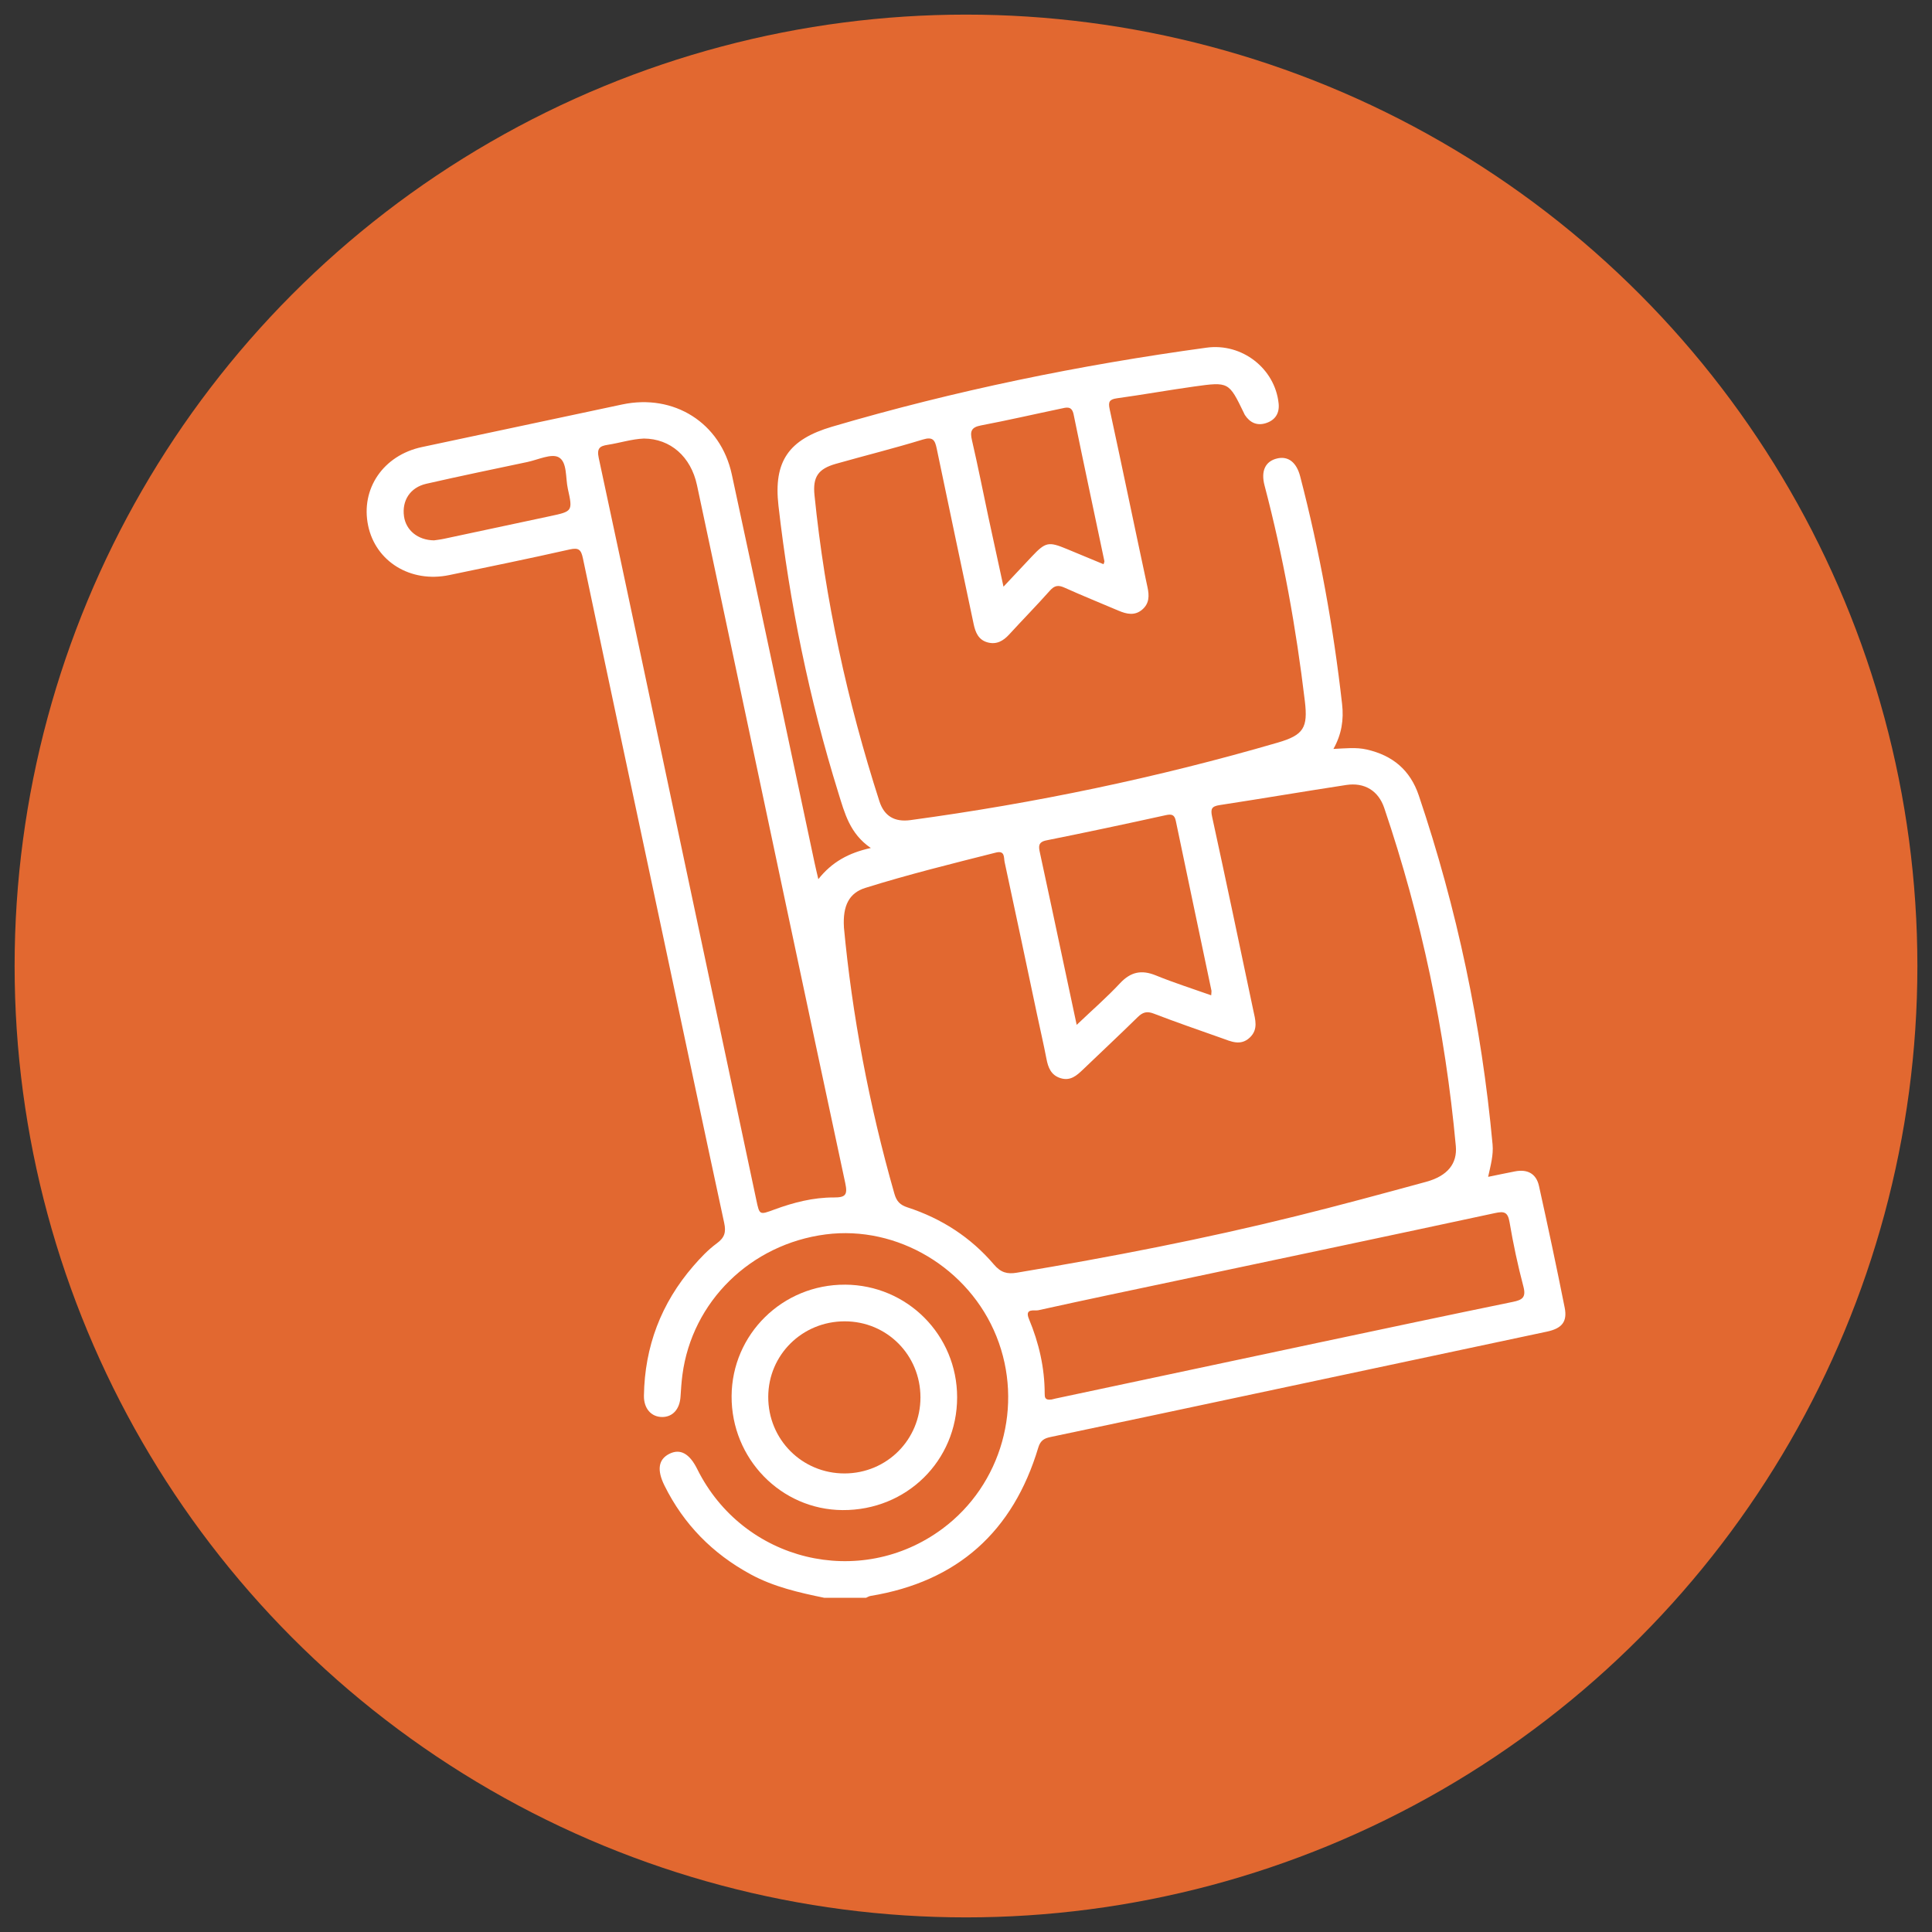
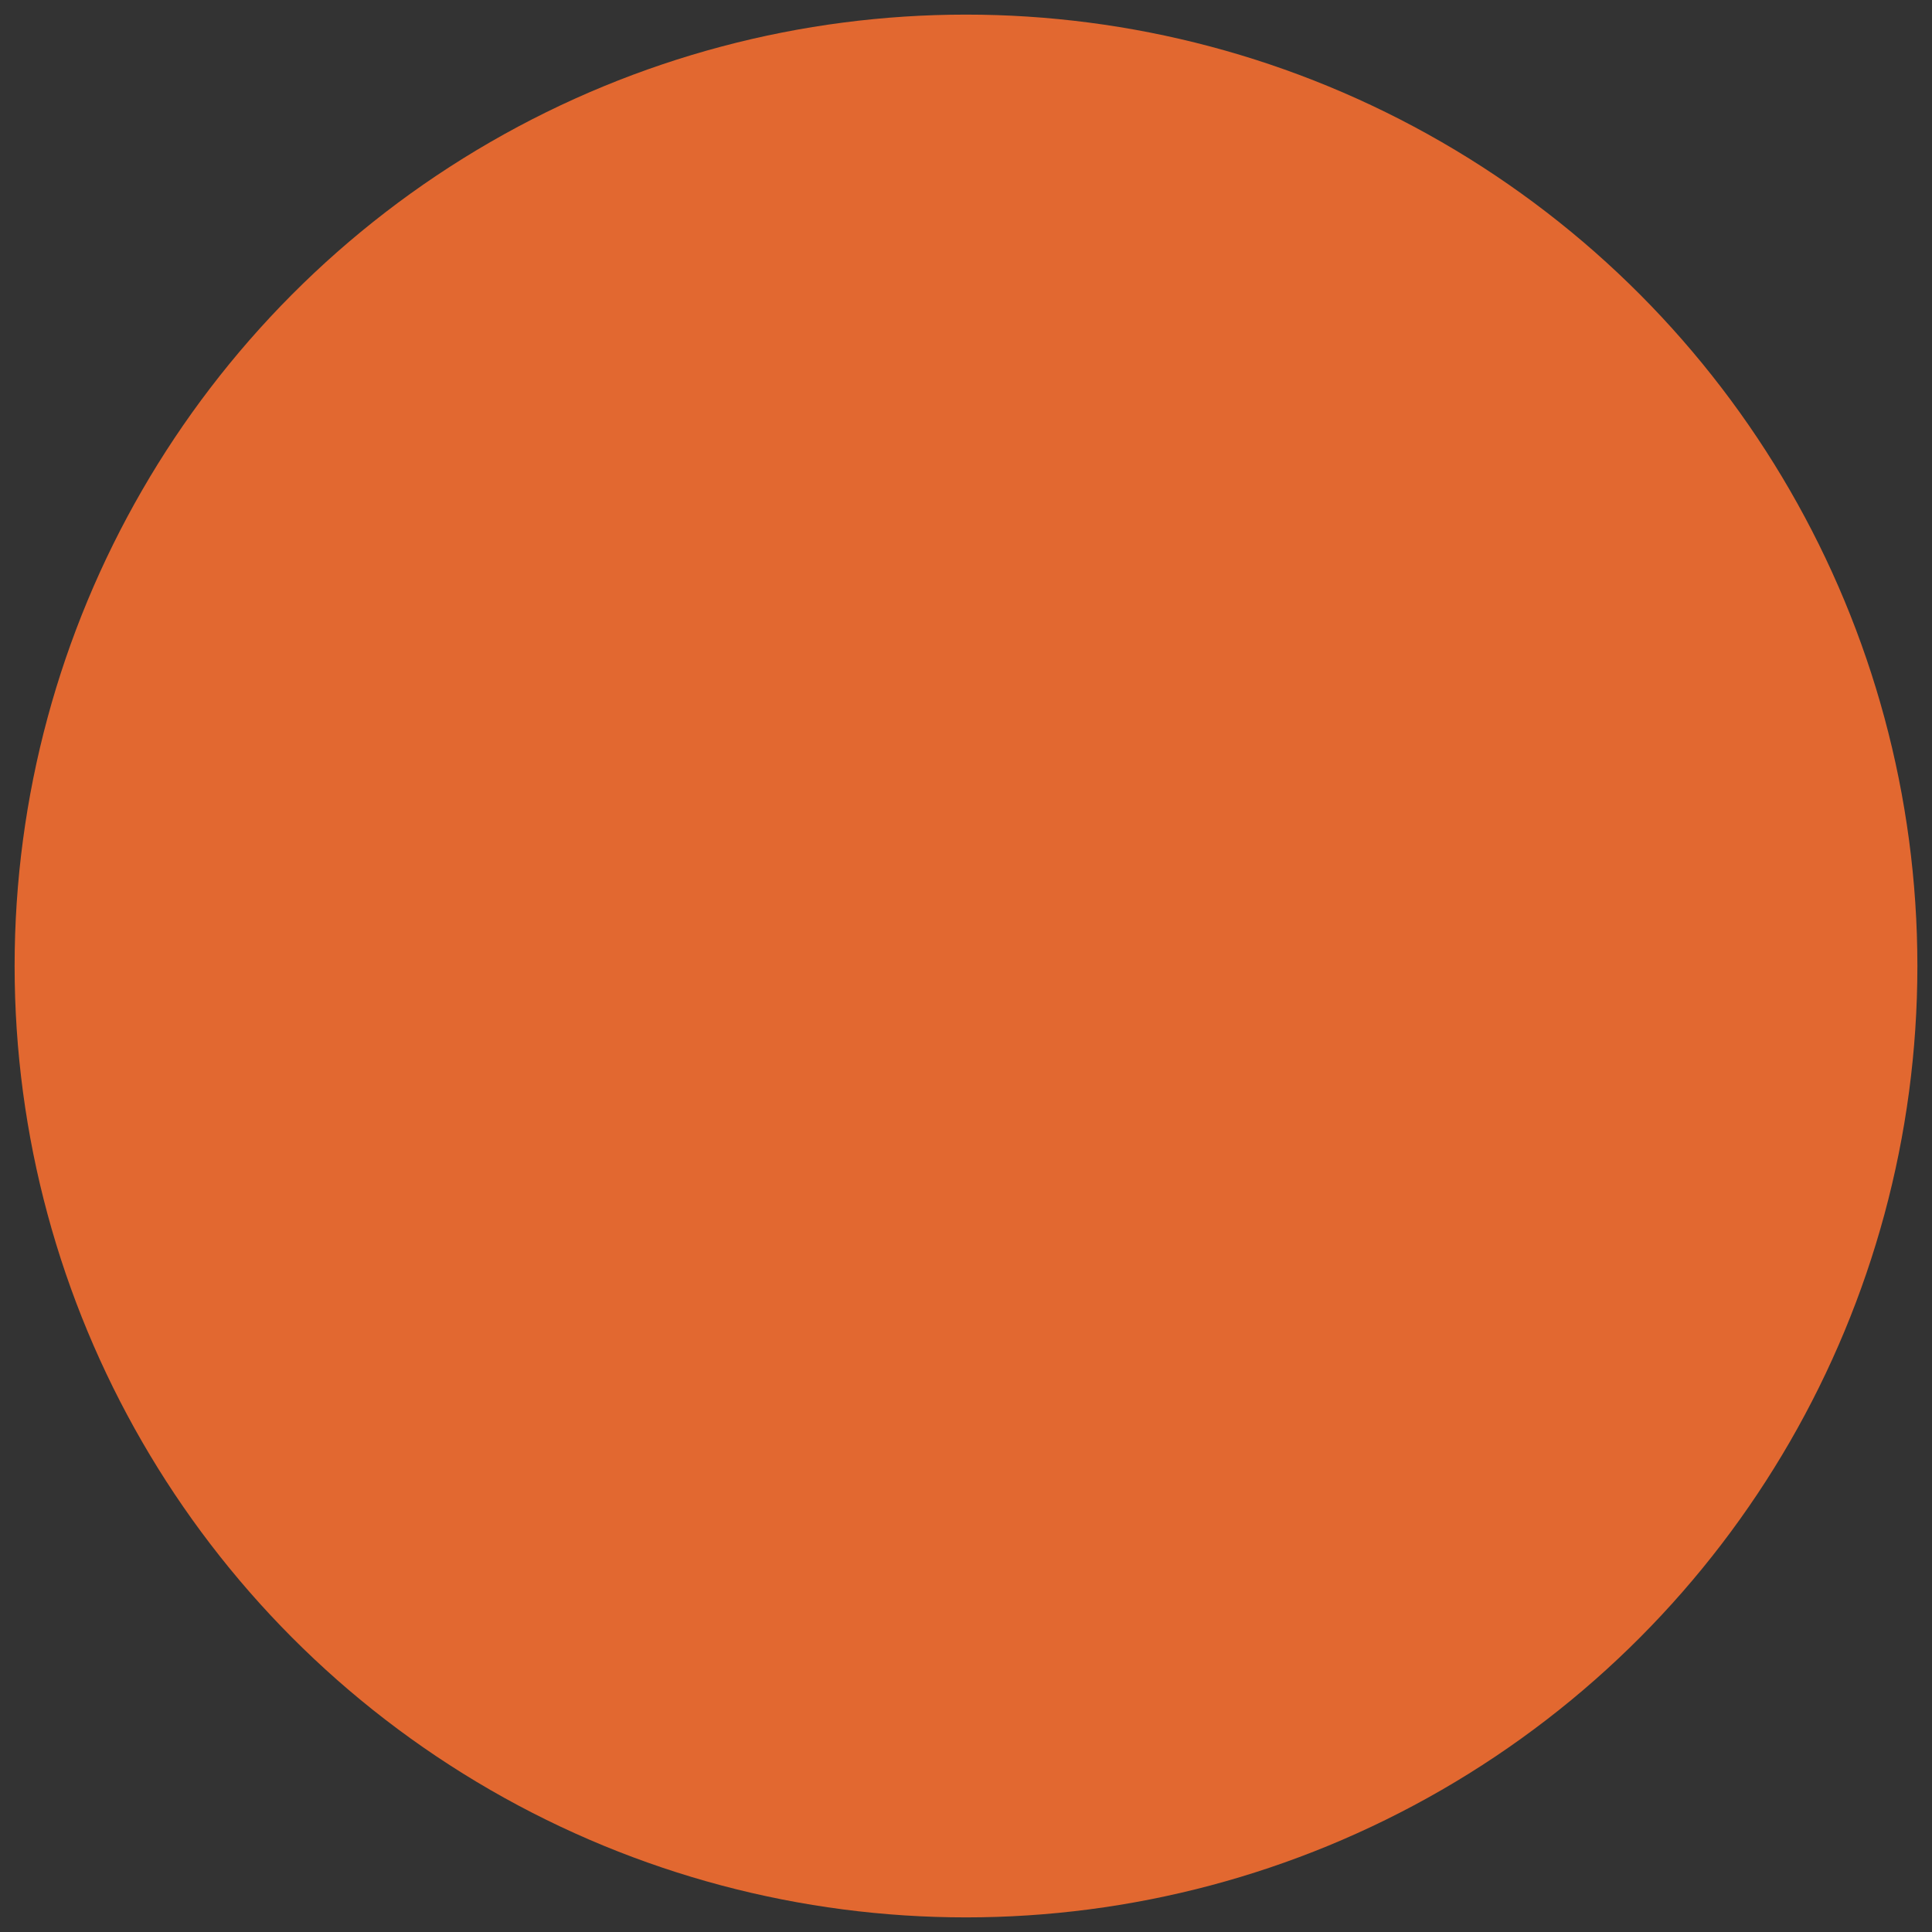
<svg xmlns="http://www.w3.org/2000/svg" id="Livello_1" data-name="Livello 1" version="1.1" viewBox="0 0 1080 1080">
  <rect x="0" y="0" width="1080" height="1080" fill="#333333" stroke="none" />
  <circle cx="540" cy="540" r="531.83" fill="#e26830" stroke-width="0" />
  <g>
-     <path d="M460.89,893.2c-14.23-2.93-28.34-6.11-41.31-13.16-21.25-11.55-37.4-27.94-48.14-49.61-4.33-8.74-3.38-14.62,2.65-17.69,6.1-3.1,11.32-.28,15.67,8.48,25.64,51.66,91.02,67.56,137.09,33.34,33.14-24.62,45.6-69.01,30.18-107.5-15.31-38.2-55.46-62.19-95.44-57.02-41.95,5.42-74.73,37.52-80.12,78.54-.53,4.05-.8,8.14-1.06,12.22-.45,6.93-4.34,11.3-10.2,11.32-6.09.02-10.36-4.66-10.25-11.93.42-27.44,9.62-51.63,27.55-72.38,4-4.63,8.31-9.19,13.21-12.78,4.36-3.2,5.22-6.25,4.11-11.38-11.6-53.76-22.94-107.58-34.38-161.37-14.89-70.02-29.85-140.03-44.58-210.08-1.01-4.8-2.22-6.22-7.41-5.05-22.38,5.06-44.88,9.64-67.34,14.33-21.56,4.5-41.16-7.52-45.35-27.72-4.25-20.53,8.51-39.23,30.03-43.83,37.34-7.98,74.69-15.91,112.03-23.83,28.89-6.13,55.02,10.23,61.25,39.1,15.63,72.42,30.9,144.92,46.32,217.38.55,2.6,1.2,5.18,2.05,8.89,7.54-9.54,16.9-14.71,29.33-17.43-11.75-8.02-14.61-19.48-18.12-30.76-16.31-52.48-27.28-106.06-33.5-160.63-2.82-24.76,5.72-37,30.07-44.15,68.61-20.18,138.45-34.48,209.27-44.15,19.75-2.7,38.22,11.59,40.26,31.21.56,5.41-1.86,9.32-7.13,10.99-4.99,1.58-8.88-.27-11.72-4.54-.25-.38-.4-.82-.6-1.22-8.39-17.29-8.41-17.42-27.77-14.72-14.41,2.02-28.74,4.59-43.15,6.58-4.32.6-4.96,2.04-4.07,6.17,7.17,33.09,14,66.26,21.12,99.37,1.04,4.82,1.06,9.09-2.84,12.5-4.23,3.69-8.81,2.62-13.43.65-10.03-4.28-20.16-8.35-30.1-12.83-3.46-1.56-5.58-1.27-8.17,1.65-7.41,8.33-15.23,16.29-22.76,24.51-3.33,3.64-7.09,5.79-12.06,4.44-5.11-1.39-6.81-5.53-7.8-10.21-6.88-32.69-13.86-65.36-20.64-98.07-.98-4.73-2.08-6.87-7.81-5.11-16.07,4.92-32.4,8.98-48.57,13.56-9.86,2.8-13,7.27-11.96,17.52,5.92,58.34,18.33,115.32,36.28,171.1,2.72,8.44,8.61,11.74,17.37,10.55,69.48-9.43,137.94-23.7,205.28-43.31,14.52-4.23,16.96-8.32,15.19-23.17-4.85-40.69-12.09-80.92-22.53-120.56-2.18-8.26.52-13.61,7.09-15.14,6.11-1.42,10.77,2.12,12.83,10.05,10.89,41.87,18.58,84.34,23.43,127.32.97,8.59-.2,16.76-4.85,25.02,6.67-.3,12.63-1.03,18.59.32,14.48,3.28,24.32,11.44,29.14,25.72,21.38,63.4,35.1,128.4,41.23,195.01.55,5.99-1.05,11.63-2.48,18.16,5.44-1.11,10.23-2.13,15.05-3.06,6.96-1.35,11.86,1.28,13.38,8.16,5.01,22.63,9.85,45.3,14.37,68.04,1.56,7.84-1.57,11.6-9.89,13.37-72.69,15.48-145.38,30.92-218.07,46.36-19.78,4.2-39.57,8.37-59.36,12.54-3.4.72-5.69,1.72-6.95,5.94-14.08,46.96-45.17,74.94-93.82,82.93-.85.14-1.64.68-2.46,1.03h-23.22ZM471.74,518.25c4.54,48.65,14.01,99.28,28.23,149.04,1.22,4.28,3.18,6.29,7.31,7.64,19,6.18,35.36,16.73,48.32,31.93,3.83,4.49,7.38,5.5,12.81,4.59,52.47-8.76,104.67-18.86,156.31-31.67,24.25-6.01,48.37-12.56,72.48-19.13,12-3.27,17.51-10.2,16.61-20.03-5.94-64.56-19.22-127.57-40.02-188.99-3.22-9.51-10.93-14.39-21.24-12.82-23.59,3.6-47.12,7.63-70.71,11.23-4.51.69-5.23,2.08-4.26,6.53,7.85,35.97,15.37,72,22.98,108.02,1.13,5.33,2.94,10.79-1.87,15.37-5.18,4.93-10.62,2.18-15.93.3-12.64-4.47-25.31-8.84-37.81-13.65-3.84-1.48-6.17-.78-8.97,1.97-10.06,9.89-20.39,19.51-30.56,29.28-3.54,3.4-7.08,6.55-12.56,4.84-5.35-1.67-6.95-5.91-7.9-10.88-1.59-8.25-3.5-16.45-5.24-24.67-6.03-28.45-11.99-56.92-18.15-85.35-.5-2.31.33-6.52-4.84-5.21-24.45,6.18-48.94,12.22-73.01,19.75-8.91,2.79-12.68,9.74-11.96,21.91ZM359.93,245.15c-6.86.29-13.4,2.45-20.13,3.49-4.57.7-6.27,1.92-5.09,7.42,16.44,76.43,32.53,152.93,48.74,229.41,13.1,61.8,26.24,123.6,39.35,185.4,1.78,8.37,1.72,8.35,10.04,5.28,10.74-3.96,21.8-6.8,33.25-6.76,6.52.02,7.83-1.39,6.41-8.04-21.86-101.99-43.41-204.05-65.04-306.1-5.94-28.01-11.85-56.03-17.84-84.03-3.42-16-14.87-25.98-29.69-26.07ZM587.76,782.35c.2-.05,1.3-.34,2.41-.58,49.56-10.54,99.12-21.09,148.69-31.6,35.56-7.53,71.12-15.09,106.73-22.39,5.39-1.1,7.63-2.47,5.99-8.65-3.14-11.85-5.68-23.89-7.74-35.97-.97-5.69-3.05-6.14-8.14-5.04-59.09,12.7-118.23,25.15-177.36,37.66-26.01,5.5-52.04,10.92-77.99,16.67-1.93.43-7.76-1.36-5.16,4.87,5.57,13.35,8.78,27.23,8.8,41.76,0,1.93.08,3.8,3.78,3.25ZM601.88,572.9c8.84-8.41,16.92-15.44,24.19-23.23,5.99-6.42,12.06-7.68,20.1-4.39,9.99,4.08,20.31,7.34,30.9,11.1.07-1.51.24-2.16.11-2.75-6.63-31.56-13.3-63.11-19.88-94.68-.74-3.56-2.27-4.01-5.7-3.25-22.17,4.88-44.38,9.61-66.65,14.07-4.81.96-4.34,3.58-3.63,6.89,2.2,10.21,4.4,20.42,6.58,30.64,4.58,21.49,9.15,42.98,13.97,65.61ZM616.89,315.42c.26-.92.55-1.37.47-1.74-5.74-27.33-11.6-54.64-17.2-82.01-1.03-5.04-4.14-3.86-7.16-3.23-14.89,3.11-29.72,6.54-44.67,9.38-5.49,1.04-6.14,3.39-4.99,8.31,3.34,14.38,6.18,28.86,9.26,43.3,2.67,12.5,5.42,24.98,8.36,38.53,5.84-6.22,10.78-11.51,15.75-16.77,7.73-8.2,9.38-8.56,19.56-4.34,6.85,2.84,13.71,5.69,20.63,8.56ZM242.64,302.06c1.12-.17,3.37-.41,5.58-.88,19.74-4.19,39.47-8.41,59.2-12.63,12.63-2.7,12.81-2.74,10-15.36-1.36-6.12-.26-14.86-5.08-17.56-4.09-2.28-11.59,1.38-17.54,2.63-18.86,3.98-37.73,7.88-56.51,12.17-9.05,2.07-13.71,9.43-12.44,18.27,1.1,7.67,7.63,13.24,16.79,13.36Z" fill="#fff" stroke-width="0" />
-     <path d="M472.37,718.13c34.81.15,62.69,28.19,62.67,63.02-.03,35.42-28.29,63.22-64.05,63-34.42-.21-62.21-28.76-62.02-63.71.19-34.62,28.51-62.46,63.4-62.3ZM514.54,781.12c-.03-23.69-18.77-42.5-42.35-42.49-23.7,0-42.66,18.7-42.74,42.16-.09,23.89,18.93,42.95,42.75,42.87,23.61-.08,42.37-18.93,42.34-42.53Z" fill="#fff" stroke-width="0" />
-   </g>
+     </g>
</svg>